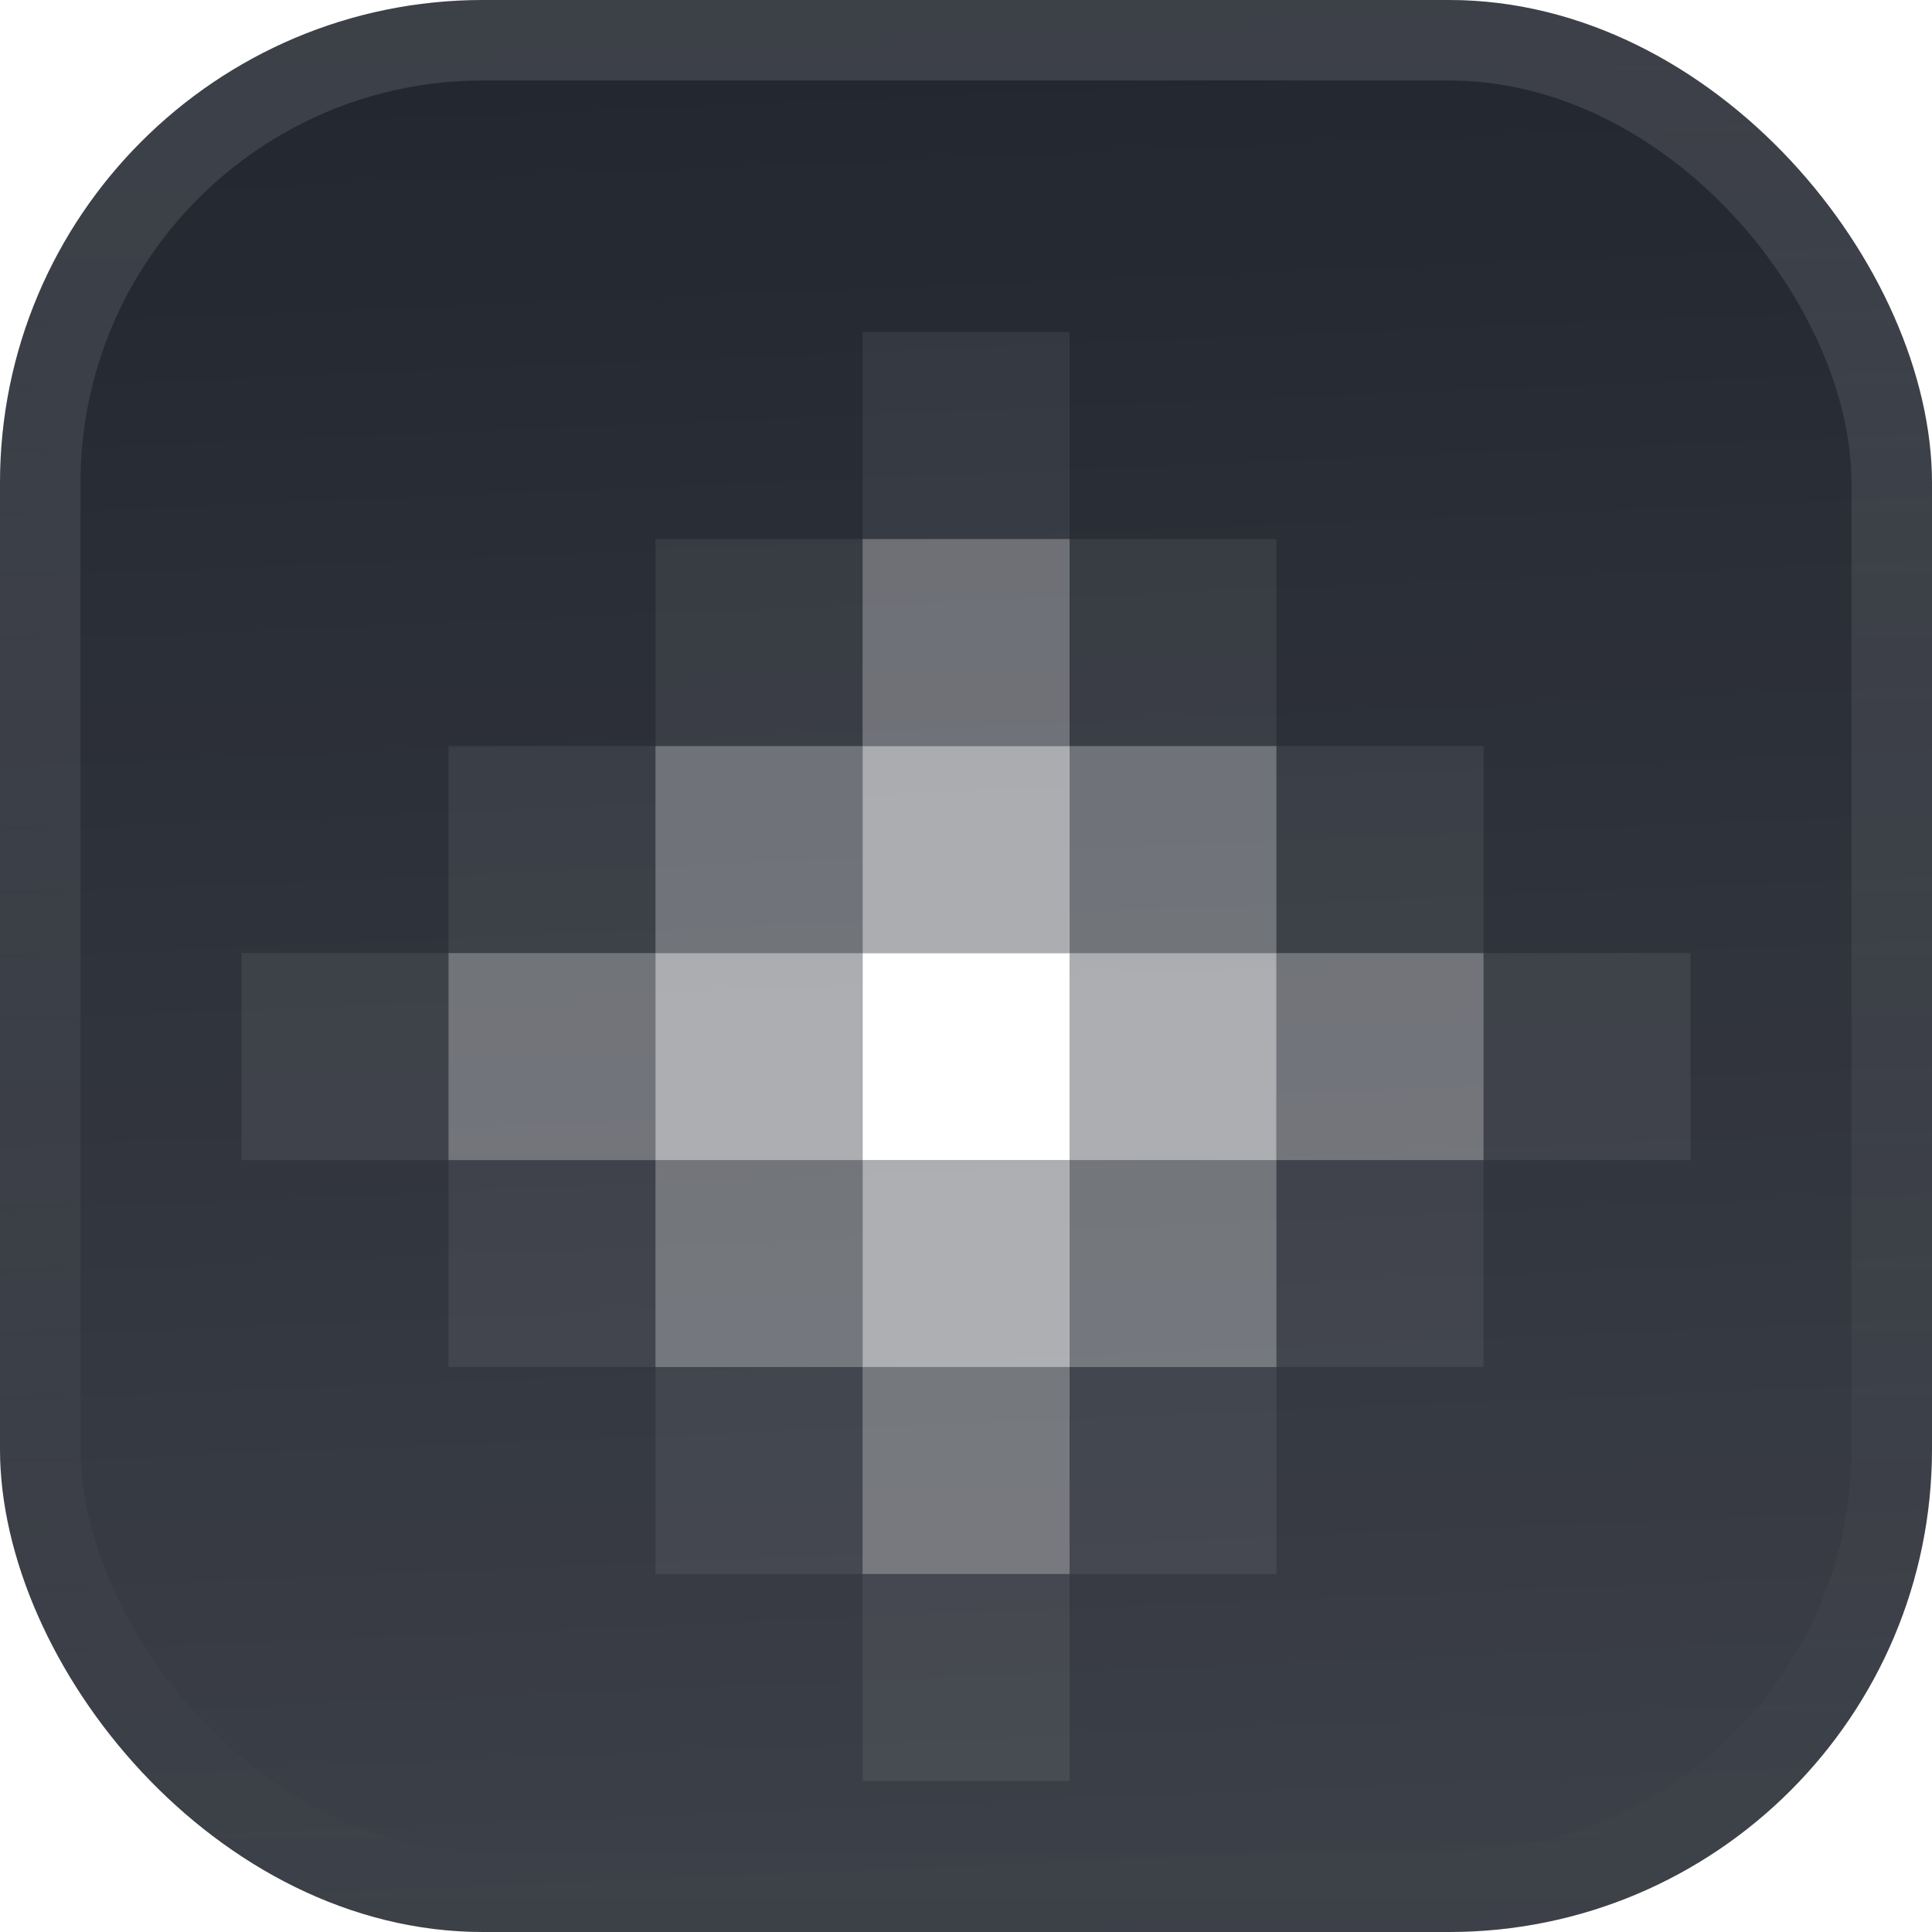
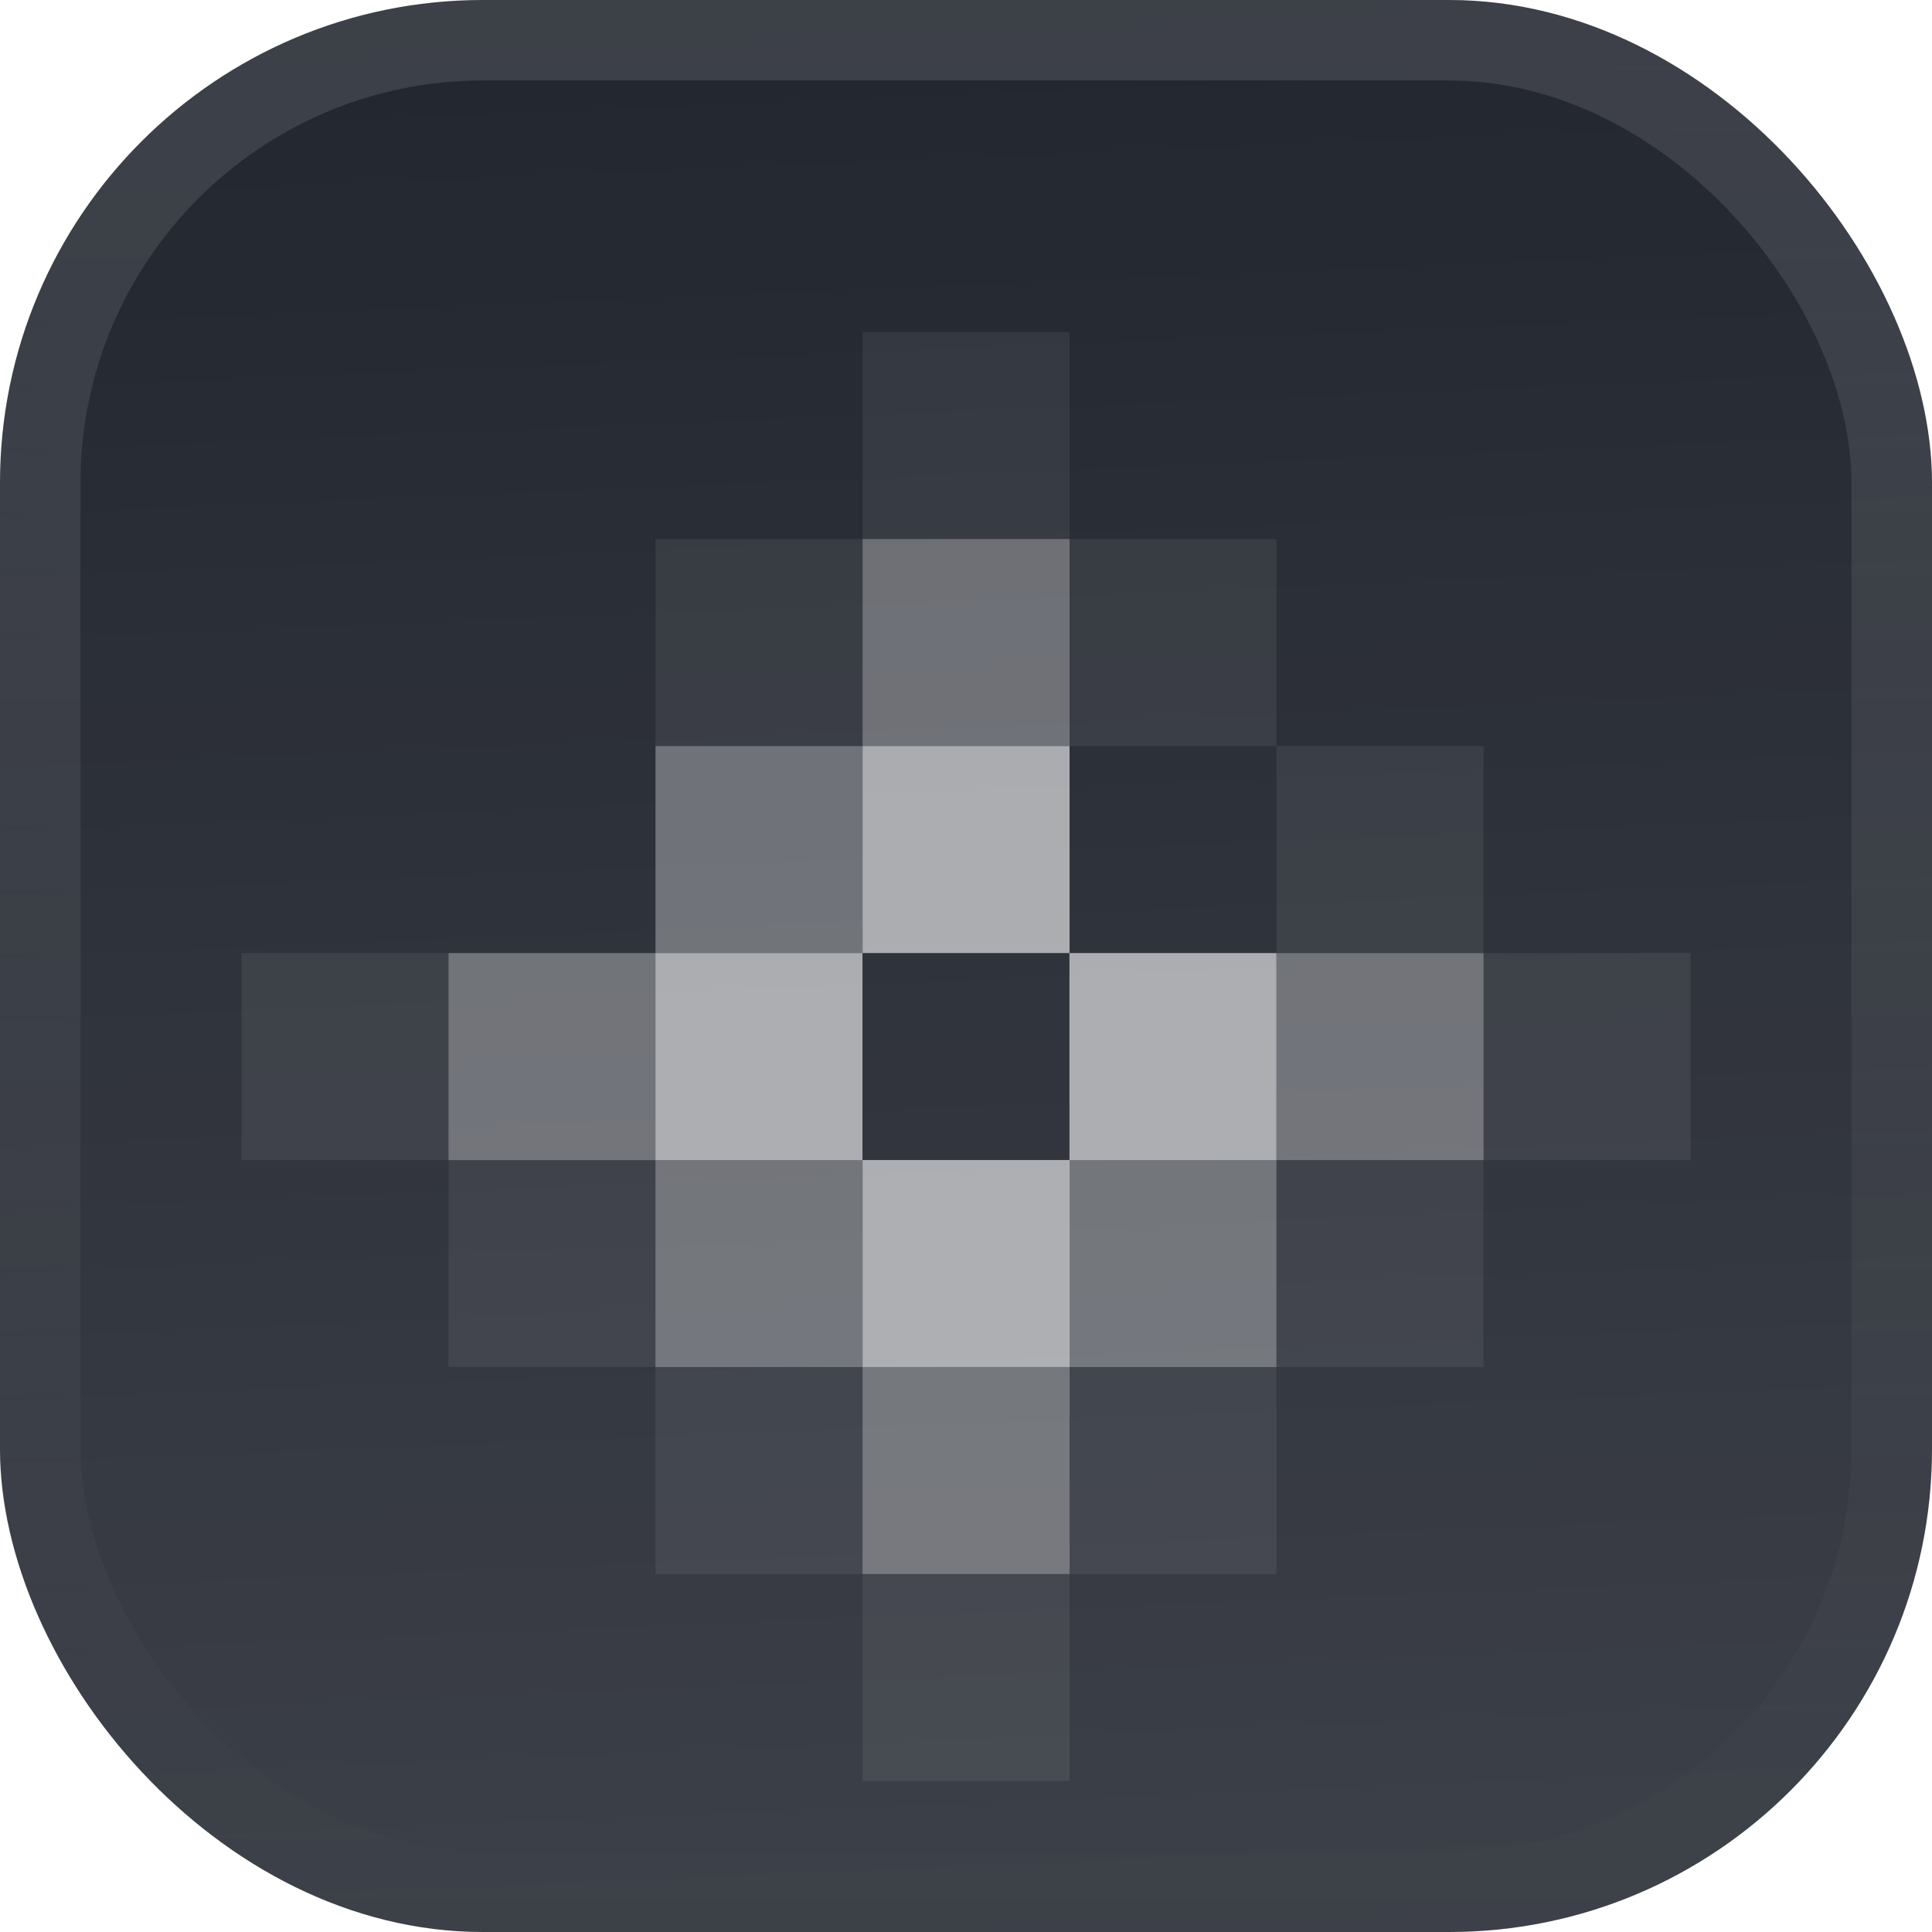
<svg xmlns="http://www.w3.org/2000/svg" width="48" height="48" viewBox="0 0 48 48" fill="none">
  <g filter="url(#filter0_iii_3051_46975)">
    <g clip-path="url(#clip0_3051_46975)">
      <rect width="48" height="48" rx="12" fill="#22262F" />
      <rect width="48" height="48" fill="url(#paint0_linear_3051_46975)" />
      <g filter="url(#filter1_d_3051_46975)">
-         <rect x="21.43" y="21.429" width="5.143" height="5.143" fill="white" />
        <rect opacity="0.6" x="21.43" y="26.571" width="5.143" height="5.143" fill="white" />
        <rect opacity="0.32" x="26.57" y="26.571" width="5.143" height="5.143" fill="white" />
        <rect opacity="0.07" x="31.715" y="26.571" width="5.143" height="5.143" fill="white" />
        <rect opacity="0.32" x="16.285" y="26.571" width="5.143" height="5.143" fill="white" />
        <rect opacity="0.07" x="11.143" y="26.571" width="5.143" height="5.143" fill="white" />
        <rect opacity="0.32" x="21.43" y="31.714" width="5.143" height="5.143" fill="white" />
        <rect opacity="0.07" x="16.285" y="31.714" width="5.143" height="5.143" fill="white" />
        <rect opacity="0.07" x="26.57" y="31.714" width="5.143" height="5.143" fill="white" />
        <rect opacity="0.07" x="21.43" y="36.857" width="5.143" height="5.143" fill="white" />
        <rect opacity="0.6" x="16.285" y="21.429" width="5.143" height="5.143" fill="white" />
        <rect opacity="0.32" x="11.143" y="21.429" width="5.143" height="5.143" fill="white" />
        <rect opacity="0.07" x="6" y="21.429" width="5.143" height="5.143" fill="white" />
        <rect opacity="0.6" x="26.57" y="21.429" width="5.143" height="5.143" fill="white" />
        <rect opacity="0.32" x="31.715" y="21.429" width="5.143" height="5.143" fill="white" />
        <rect opacity="0.07" x="36.857" y="21.429" width="5.143" height="5.143" fill="white" />
        <rect opacity="0.6" x="21.43" y="16.286" width="5.143" height="5.143" fill="white" />
        <rect opacity="0.32" x="16.285" y="16.286" width="5.143" height="5.143" fill="white" />
        <rect opacity="0.07" x="16.285" y="11.143" width="5.143" height="5.143" fill="white" />
-         <rect opacity="0.07" x="11.143" y="16.286" width="5.143" height="5.143" fill="white" />
-         <rect opacity="0.32" x="26.57" y="16.286" width="5.143" height="5.143" fill="white" />
        <rect opacity="0.07" x="26.57" y="11.143" width="5.143" height="5.143" fill="white" />
        <rect opacity="0.07" x="31.715" y="16.286" width="5.143" height="5.143" fill="white" />
        <rect opacity="0.32" x="21.43" y="11.143" width="5.143" height="5.143" fill="white" />
        <rect opacity="0.07" x="21.43" y="6" width="5.143" height="5.143" fill="white" />
      </g>
    </g>
    <rect x="1" y="1" width="46" height="46" rx="11" stroke="url(#paint1_linear_3051_46975)" stroke-width="2" />
  </g>
  <defs>
    <filter id="filter0_iii_3051_46975" x="0" y="-3" width="48" height="54" filterUnits="userSpaceOnUse" color-interpolation-filters="sRGB">
      <feFlood flood-opacity="0" result="BackgroundImageFix" />
      <feBlend mode="normal" in="SourceGraphic" in2="BackgroundImageFix" result="shape" />
      <feColorMatrix in="SourceAlpha" type="matrix" values="0 0 0 0 0 0 0 0 0 0 0 0 0 0 0 0 0 0 127 0" result="hardAlpha" />
      <feOffset dy="-3" />
      <feGaussianBlur stdDeviation="1.5" />
      <feComposite in2="hardAlpha" operator="arithmetic" k2="-1" k3="1" />
      <feColorMatrix type="matrix" values="0 0 0 0 0 0 0 0 0 0 0 0 0 0 0 0 0 0 0.1 0" />
      <feBlend mode="normal" in2="shape" result="effect1_innerShadow_3051_46975" />
      <feColorMatrix in="SourceAlpha" type="matrix" values="0 0 0 0 0 0 0 0 0 0 0 0 0 0 0 0 0 0 127 0" result="hardAlpha" />
      <feOffset dy="3" />
      <feGaussianBlur stdDeviation="1.5" />
      <feComposite in2="hardAlpha" operator="arithmetic" k2="-1" k3="1" />
      <feColorMatrix type="matrix" values="0 0 0 0 1 0 0 0 0 1 0 0 0 0 1 0 0 0 0.1 0" />
      <feBlend mode="normal" in2="effect1_innerShadow_3051_46975" result="effect2_innerShadow_3051_46975" />
      <feColorMatrix in="SourceAlpha" type="matrix" values="0 0 0 0 0 0 0 0 0 0 0 0 0 0 0 0 0 0 127 0" result="hardAlpha" />
      <feMorphology radius="1" operator="erode" in="SourceAlpha" result="effect3_innerShadow_3051_46975" />
      <feOffset />
      <feComposite in2="hardAlpha" operator="arithmetic" k2="-1" k3="1" />
      <feColorMatrix type="matrix" values="0 0 0 0 0 0 0 0 0 0 0 0 0 0 0 0 0 0 0.2 0" />
      <feBlend mode="normal" in2="effect2_innerShadow_3051_46975" result="effect3_innerShadow_3051_46975" />
    </filter>
    <filter id="filter1_d_3051_46975" x="3" y="5.25" width="42" height="42.001" filterUnits="userSpaceOnUse" color-interpolation-filters="sRGB">
      <feFlood flood-opacity="0" result="BackgroundImageFix" />
      <feColorMatrix in="SourceAlpha" type="matrix" values="0 0 0 0 0 0 0 0 0 0 0 0 0 0 0 0 0 0 127 0" result="hardAlpha" />
      <feMorphology radius="1.5" operator="erode" in="SourceAlpha" result="effect1_dropShadow_3051_46975" />
      <feOffset dy="2.25" />
      <feGaussianBlur stdDeviation="2.25" />
      <feComposite in2="hardAlpha" operator="out" />
      <feColorMatrix type="matrix" values="0 0 0 0 0.141 0 0 0 0 0.141 0 0 0 0 0.141 0 0 0 0.1 0" />
      <feBlend mode="normal" in2="BackgroundImageFix" result="effect1_dropShadow_3051_46975" />
      <feBlend mode="normal" in="SourceGraphic" in2="effect1_dropShadow_3051_46975" result="shape" />
    </filter>
    <linearGradient id="paint0_linear_3051_46975" x1="24" y1="5.96047e-07" x2="26" y2="48" gradientUnits="userSpaceOnUse">
      <stop stop-color="white" stop-opacity="0" />
      <stop offset="1" stop-color="white" stop-opacity="0.12" />
    </linearGradient>
    <linearGradient id="paint1_linear_3051_46975" x1="24" y1="0" x2="24" y2="48" gradientUnits="userSpaceOnUse">
      <stop stop-color="white" stop-opacity="0.12" />
      <stop offset="1" stop-color="white" stop-opacity="0" />
    </linearGradient>
    <clipPath id="clip0_3051_46975">
      <rect width="48" height="48" rx="12" fill="white" />
    </clipPath>
  </defs>
</svg>